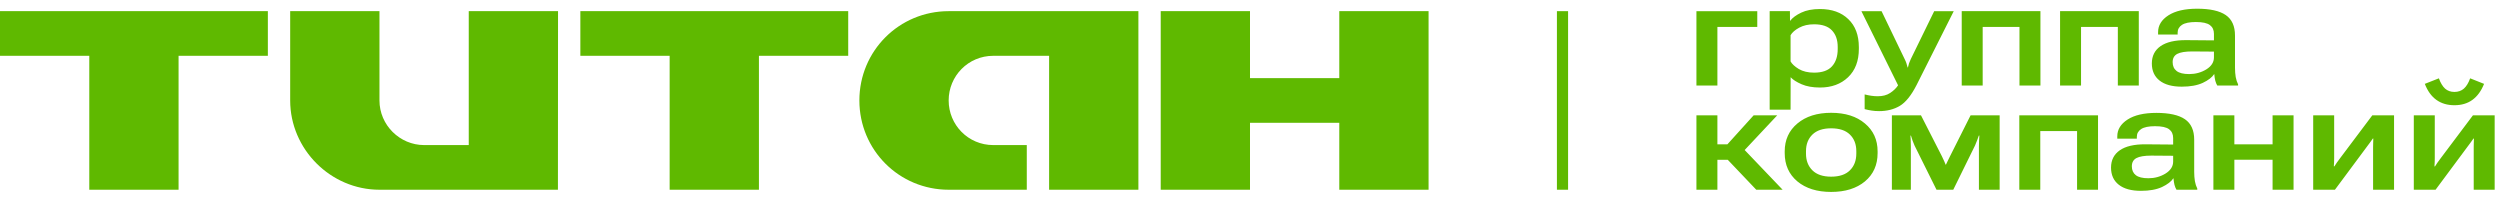
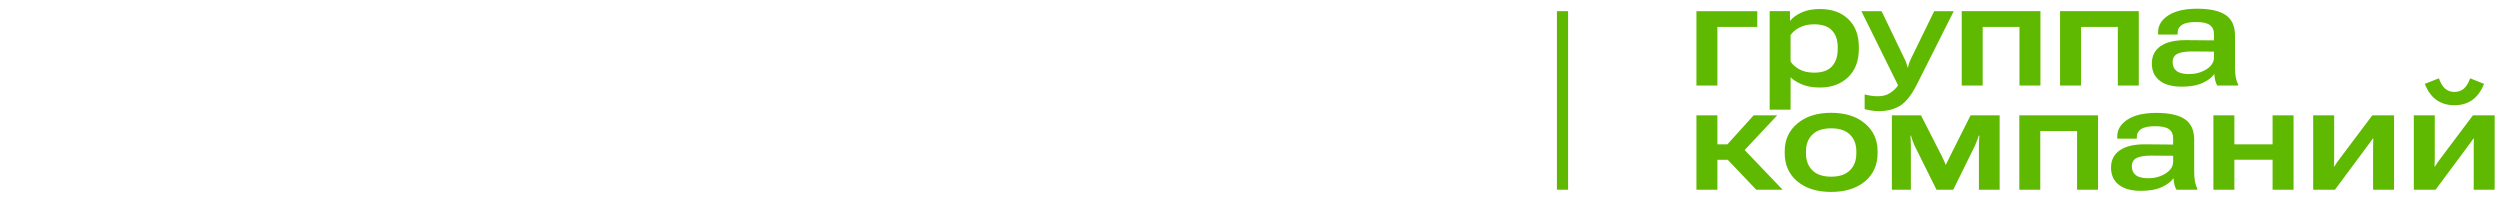
<svg xmlns="http://www.w3.org/2000/svg" width="224" height="18" viewBox="0 0 224 18" fill="none">
-   <path d="M24 5H16V17H8V5H0V1H24V5ZM34 9C34 11.207 35.822 12.996 38 12.999H42V1H50L49.99 17H34C29.625 17 26 13.375 26 9V1H34V9ZM76 5H68V17H60V5H52V1H76V5ZM102 17H94V5H89C86.75 5 85 6.812 85 9C85 11.188 86.75 12.999 89 12.999H92V17H85C80.562 17 77 13.438 77 9C77 4.562 80.562 1 85 1H102V17ZM112 1V7H120V1H128V17H120V11H112V17H104V1H112Z" fill="#5FB900" />
-   <path fill-rule="evenodd" clip-rule="evenodd" d="M139.5 17V1H140.5V17H139.5Z" fill="#5FB900" />
+   <path fill-rule="evenodd" clip-rule="evenodd" d="M139.5 17V1H140.5V17H139.5" fill="#5FB900" />
  <path d="M164.071 10.107C165.338 10.107 166.347 10.427 167.099 11.065C167.855 11.698 168.233 12.532 168.233 13.567V13.716C168.233 14.774 167.855 15.621 167.099 16.254C166.342 16.882 165.333 17.197 164.071 17.197C162.81 17.197 161.801 16.882 161.045 16.254C160.289 15.621 159.91 14.774 159.91 13.716V13.567C159.91 12.532 160.289 11.698 161.045 11.065C161.806 10.427 162.814 10.107 164.071 10.107ZM193.211 10.115C194.364 10.115 195.217 10.305 195.77 10.683C196.323 11.061 196.6 11.673 196.6 12.519V15.411C196.6 15.699 196.621 15.973 196.663 16.233C196.71 16.488 196.781 16.708 196.876 16.893V16.999H195.012C194.941 16.881 194.881 16.737 194.834 16.566C194.791 16.396 194.761 16.195 194.742 15.964C194.548 16.262 194.205 16.526 193.714 16.758C193.222 16.985 192.594 17.099 191.828 17.099C190.968 17.099 190.306 16.917 189.843 16.553C189.38 16.189 189.149 15.678 189.148 15.021C189.148 14.35 189.409 13.833 189.929 13.469C190.453 13.105 191.216 12.925 192.218 12.93L194.714 12.951V12.37C194.714 12.025 194.593 11.763 194.353 11.583C194.111 11.399 193.69 11.307 193.09 11.307C192.528 11.307 192.114 11.391 191.85 11.562C191.59 11.732 191.46 11.966 191.46 12.264V12.427H189.709V12.214C189.709 11.609 190.016 11.108 190.63 10.711C191.244 10.314 192.105 10.115 193.211 10.115ZM218.156 14.149C218.156 14.31 218.154 14.436 218.149 14.525C218.145 14.615 218.137 14.743 218.128 14.908H218.178C218.267 14.762 218.338 14.653 218.39 14.582C218.442 14.511 218.539 14.378 218.681 14.185L221.573 10.336H223.522V17H221.645V13.157C221.645 13.015 221.647 12.897 221.651 12.803C221.656 12.708 221.66 12.578 221.665 12.413H221.623C221.529 12.555 221.455 12.659 221.403 12.725C221.356 12.791 221.259 12.921 221.112 13.114L218.227 17H216.277V10.336H218.156V14.149ZM153.879 12.935H154.772L157.126 10.334H159.238L156.322 13.442L159.721 16.998H157.359L154.808 14.318H153.879V16.998H152V10.334H153.879V12.935ZM173.985 13.985C174.08 14.179 174.151 14.33 174.198 14.438C174.246 14.543 174.29 14.649 174.333 14.758H174.354C174.406 14.649 174.458 14.54 174.51 14.432C174.566 14.323 174.64 14.174 174.729 13.985L176.565 10.334H179.168V16.998H177.311V13.127C177.311 12.929 177.315 12.752 177.324 12.596C177.334 12.44 177.343 12.29 177.353 12.148H177.303C177.26 12.276 177.213 12.409 177.161 12.546C177.114 12.683 177.048 12.846 176.963 13.035L175.013 16.998H173.51L171.547 13.049C171.481 12.898 171.419 12.745 171.362 12.589C171.306 12.433 171.259 12.286 171.221 12.148H171.178C171.182 12.271 171.19 12.411 171.199 12.567C171.209 12.719 171.213 12.901 171.213 13.113V16.998H169.512V10.334H172.121L173.985 13.985ZM187.983 16.998H186.105V11.745H182.809V16.998H180.93V10.334H187.983V16.998ZM200.199 12.935H203.623V10.334H205.502V16.998H203.623V14.312H200.199V16.998H198.32V10.334H200.199V12.935ZM209.141 14.148C209.141 14.309 209.138 14.434 209.134 14.523C209.129 14.613 209.122 14.741 209.112 14.906H209.162C209.252 14.76 209.322 14.652 209.374 14.581C209.426 14.51 209.523 14.377 209.665 14.184L212.558 10.334H214.507V16.998H212.629V13.155C212.629 13.014 212.631 12.895 212.636 12.801C212.64 12.706 212.645 12.576 212.649 12.411H212.607C212.513 12.553 212.44 12.656 212.388 12.723C212.34 12.789 212.243 12.919 212.097 13.113L209.211 16.998H207.262V10.334H209.141V14.148ZM192.757 13.943C192.147 13.943 191.703 14.017 191.424 14.163C191.15 14.31 191.013 14.556 191.013 14.9C191.013 15.245 191.131 15.51 191.367 15.694C191.604 15.879 191.98 15.971 192.495 15.971C193.057 15.971 193.568 15.832 194.026 15.553C194.484 15.269 194.714 14.91 194.714 14.476V13.958L192.757 13.943ZM164.071 11.497C163.334 11.497 162.774 11.684 162.392 12.057C162.009 12.43 161.817 12.927 161.817 13.546V13.766C161.817 14.385 162.009 14.884 162.392 15.262C162.774 15.64 163.334 15.829 164.071 15.829C164.813 15.829 165.374 15.64 165.752 15.262C166.135 14.884 166.326 14.383 166.326 13.759V13.546C166.326 12.927 166.135 12.43 165.752 12.057C165.374 11.683 164.813 11.497 164.071 11.497ZM170.652 5.284C170.728 5.435 170.782 5.563 170.815 5.667C170.848 5.771 170.884 5.897 170.922 6.043H170.95C170.983 5.901 171.016 5.778 171.049 5.674C171.087 5.565 171.141 5.435 171.212 5.284L173.304 1.002H175.055L171.716 7.638C171.243 8.559 170.744 9.176 170.22 9.488C169.695 9.8 169.078 9.956 168.369 9.956C168.109 9.956 167.882 9.939 167.688 9.906C167.5 9.878 167.294 9.835 167.072 9.778V8.46C167.275 8.512 167.473 8.553 167.667 8.581C167.865 8.609 168.053 8.623 168.228 8.623C168.677 8.628 169.052 8.531 169.354 8.332C169.657 8.134 169.893 7.907 170.063 7.652L170.057 7.623L166.781 1.002H168.589L170.652 5.284ZM163.064 0.809C164.137 0.809 164.986 1.111 165.609 1.716C166.238 2.316 166.553 3.153 166.553 4.226V4.375C166.553 5.457 166.231 6.306 165.588 6.92C164.945 7.534 164.106 7.842 163.071 7.842C162.424 7.842 161.876 7.745 161.427 7.551C160.978 7.357 160.649 7.147 160.441 6.92L160.435 9.826H158.562V1H160.377L160.385 1.865H160.398C160.602 1.596 160.93 1.352 161.384 1.135C161.838 0.917 162.398 0.809 163.064 0.809ZM222.573 7.514C222.318 8.152 221.968 8.632 221.523 8.953C221.084 9.27 220.547 9.428 219.914 9.428C219.286 9.428 218.749 9.27 218.305 8.953C217.86 8.636 217.513 8.156 217.263 7.514L218.524 7.018C218.671 7.429 218.856 7.736 219.078 7.939C219.305 8.138 219.583 8.237 219.914 8.237C220.254 8.237 220.538 8.138 220.765 7.939C220.992 7.736 221.179 7.429 221.325 7.018L222.573 7.514ZM196.867 0.781C198.02 0.781 198.873 0.971 199.426 1.349C199.979 1.727 200.256 2.339 200.256 3.185V6.077C200.256 6.365 200.277 6.64 200.319 6.899C200.367 7.155 200.438 7.374 200.532 7.559V7.665H198.668C198.597 7.547 198.537 7.403 198.49 7.232C198.448 7.062 198.417 6.861 198.398 6.63C198.205 6.928 197.862 7.192 197.37 7.424C196.879 7.651 196.25 7.765 195.484 7.765C194.624 7.765 193.962 7.583 193.499 7.219C193.036 6.855 192.805 6.344 192.805 5.688C192.805 5.016 193.065 4.499 193.585 4.135C194.11 3.771 194.872 3.591 195.874 3.596L198.37 3.617V3.036C198.37 2.691 198.25 2.429 198.009 2.249C197.768 2.065 197.346 1.973 196.746 1.973C196.184 1.973 195.77 2.057 195.506 2.228C195.246 2.398 195.116 2.632 195.116 2.93V3.093H193.365V2.88C193.365 2.275 193.672 1.774 194.286 1.377C194.901 0.98 195.761 0.781 196.867 0.781ZM157.452 2.413H153.879V7.666H152V1.002H157.452V2.413ZM182.823 7.664H180.945V2.411H177.648V7.664H175.77V1H182.823V7.664ZM191.636 7.664H189.758V2.411H186.461V7.664H184.582V1H191.636V7.664ZM196.413 4.609C195.803 4.609 195.359 4.683 195.08 4.829C194.806 4.976 194.669 5.222 194.669 5.566C194.669 5.911 194.787 6.176 195.023 6.36C195.26 6.545 195.636 6.637 196.151 6.637C196.714 6.637 197.224 6.498 197.683 6.219C198.141 5.935 198.37 5.576 198.37 5.142V4.624L196.413 4.609ZM162.54 2.177C162.025 2.177 161.58 2.278 161.207 2.481C160.838 2.68 160.581 2.905 160.435 3.155V5.502C160.562 5.733 160.808 5.961 161.172 6.183C161.54 6.4 161.997 6.509 162.54 6.509C163.268 6.509 163.801 6.322 164.142 5.948C164.487 5.57 164.659 5.052 164.659 4.396V4.204C164.659 3.58 164.487 3.087 164.142 2.723C163.801 2.359 163.268 2.177 162.54 2.177Z" fill="#5FB900" />
</svg>